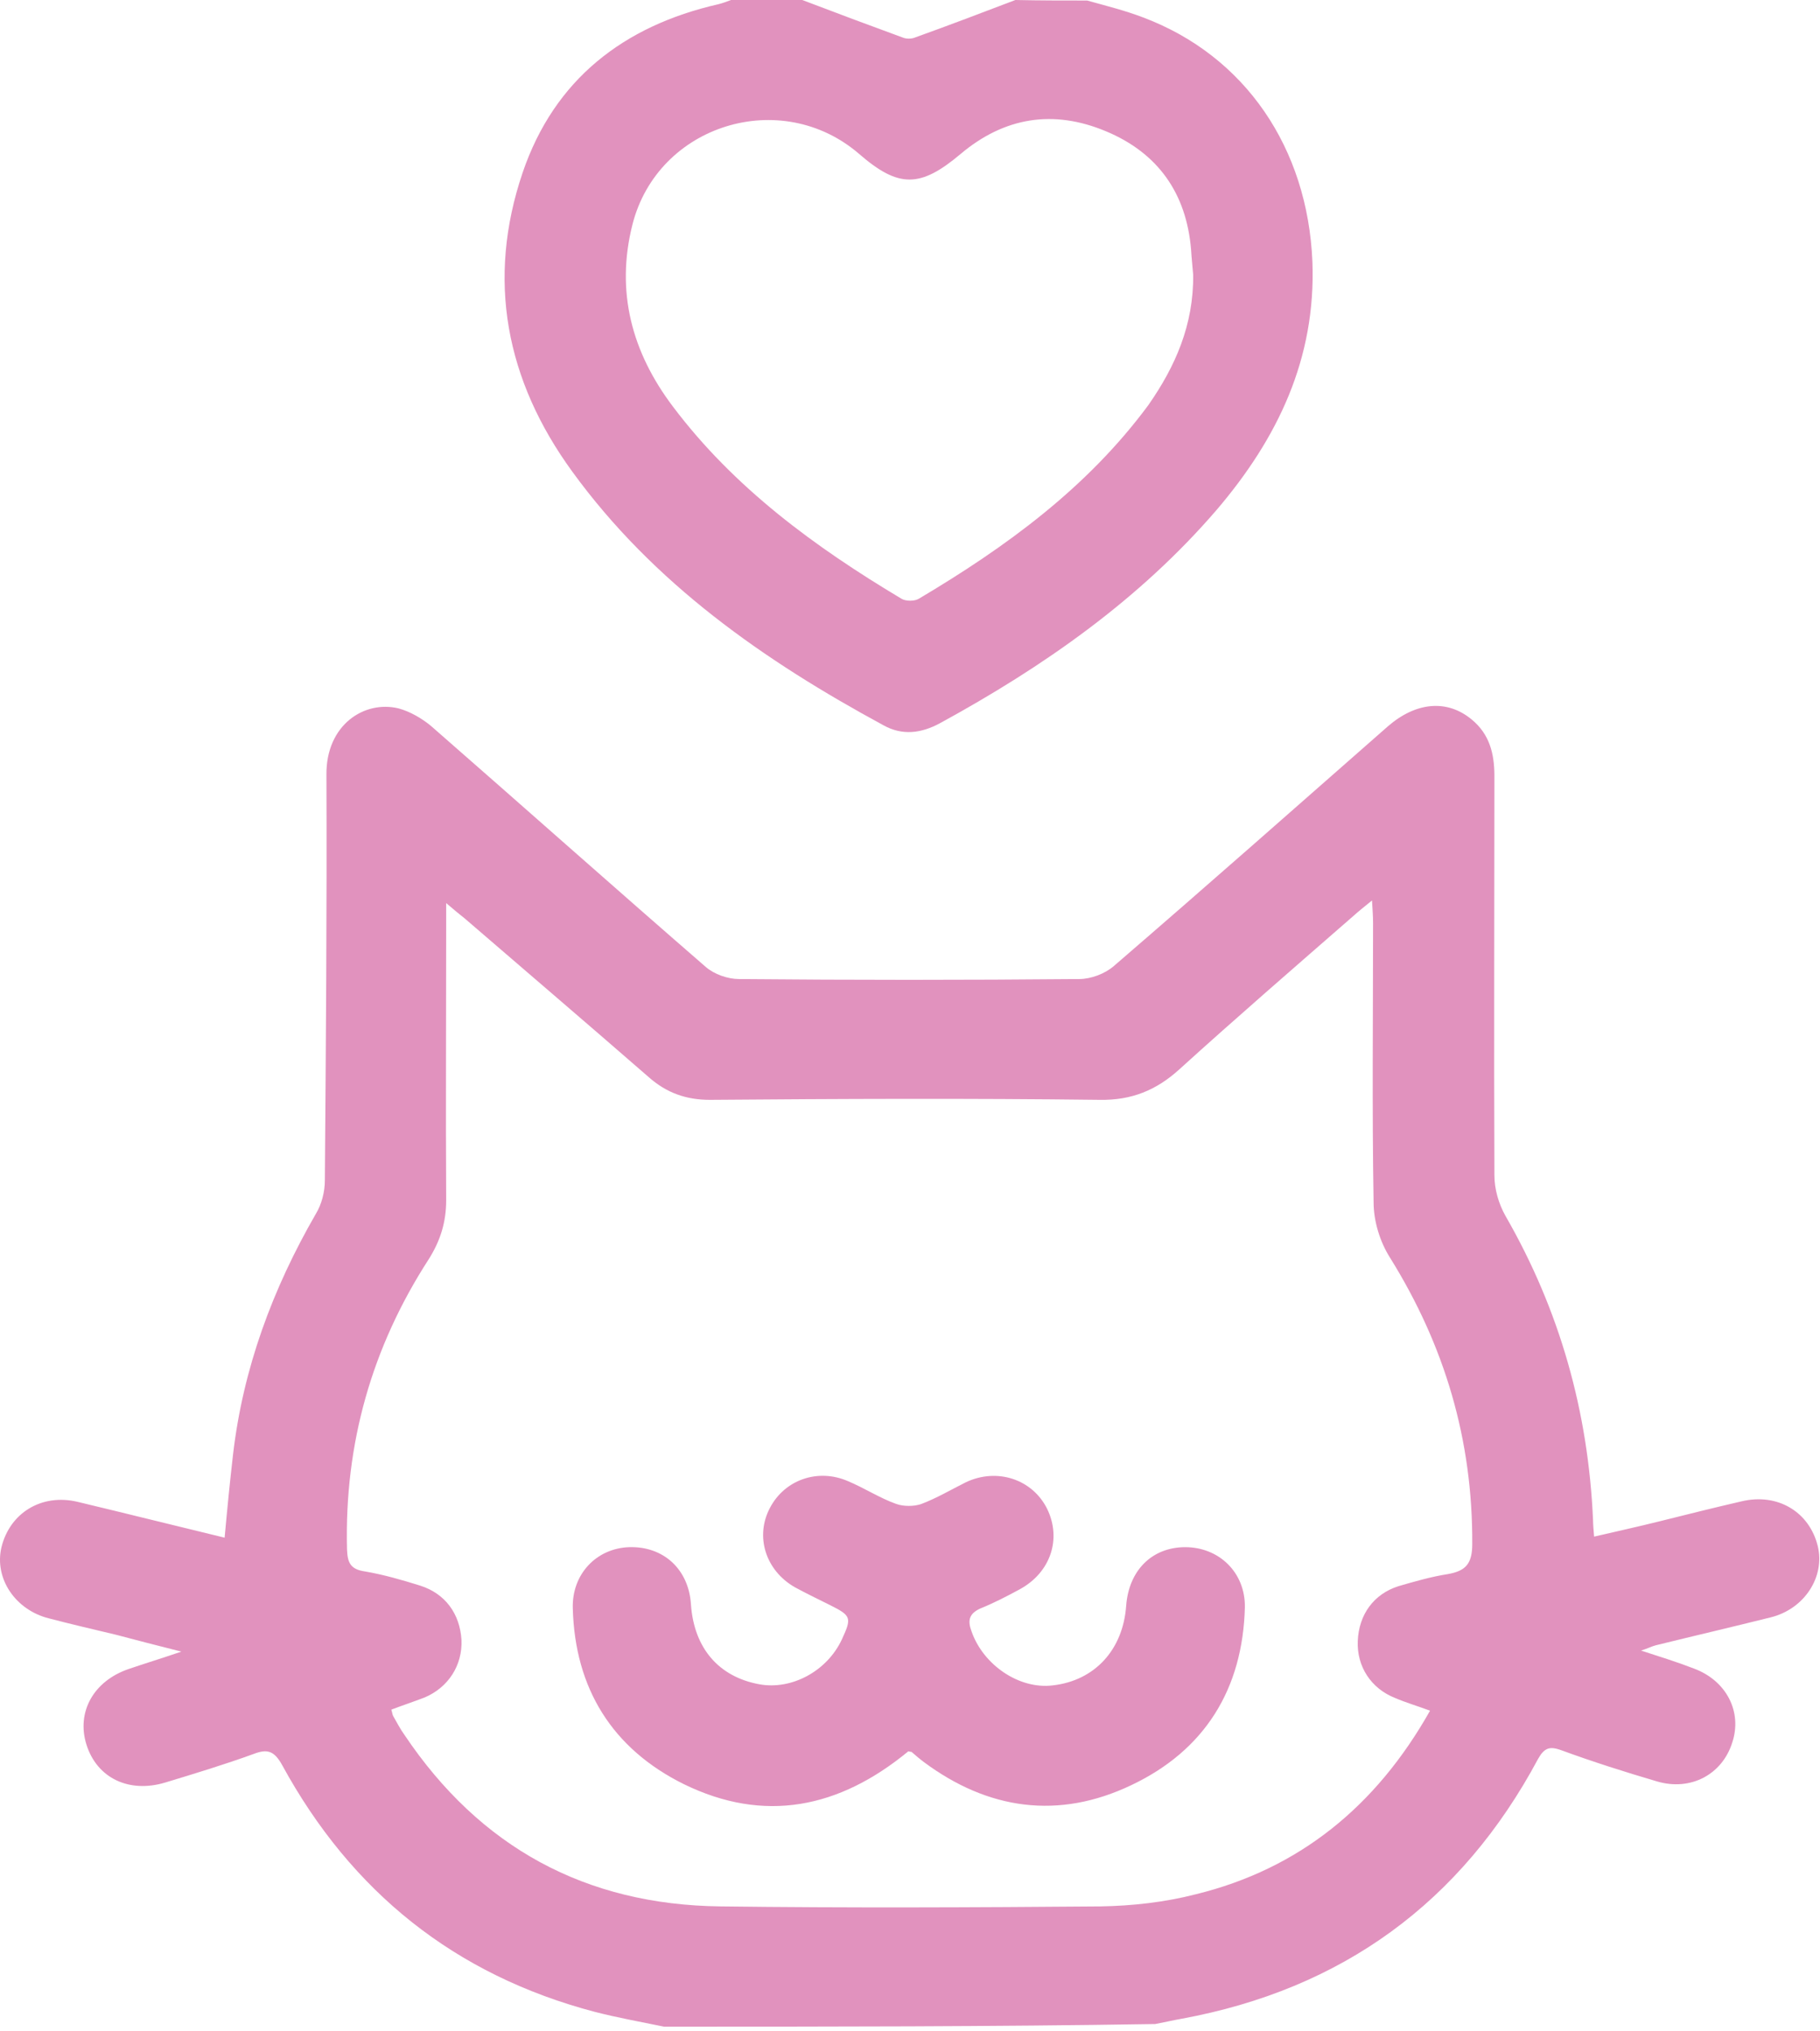
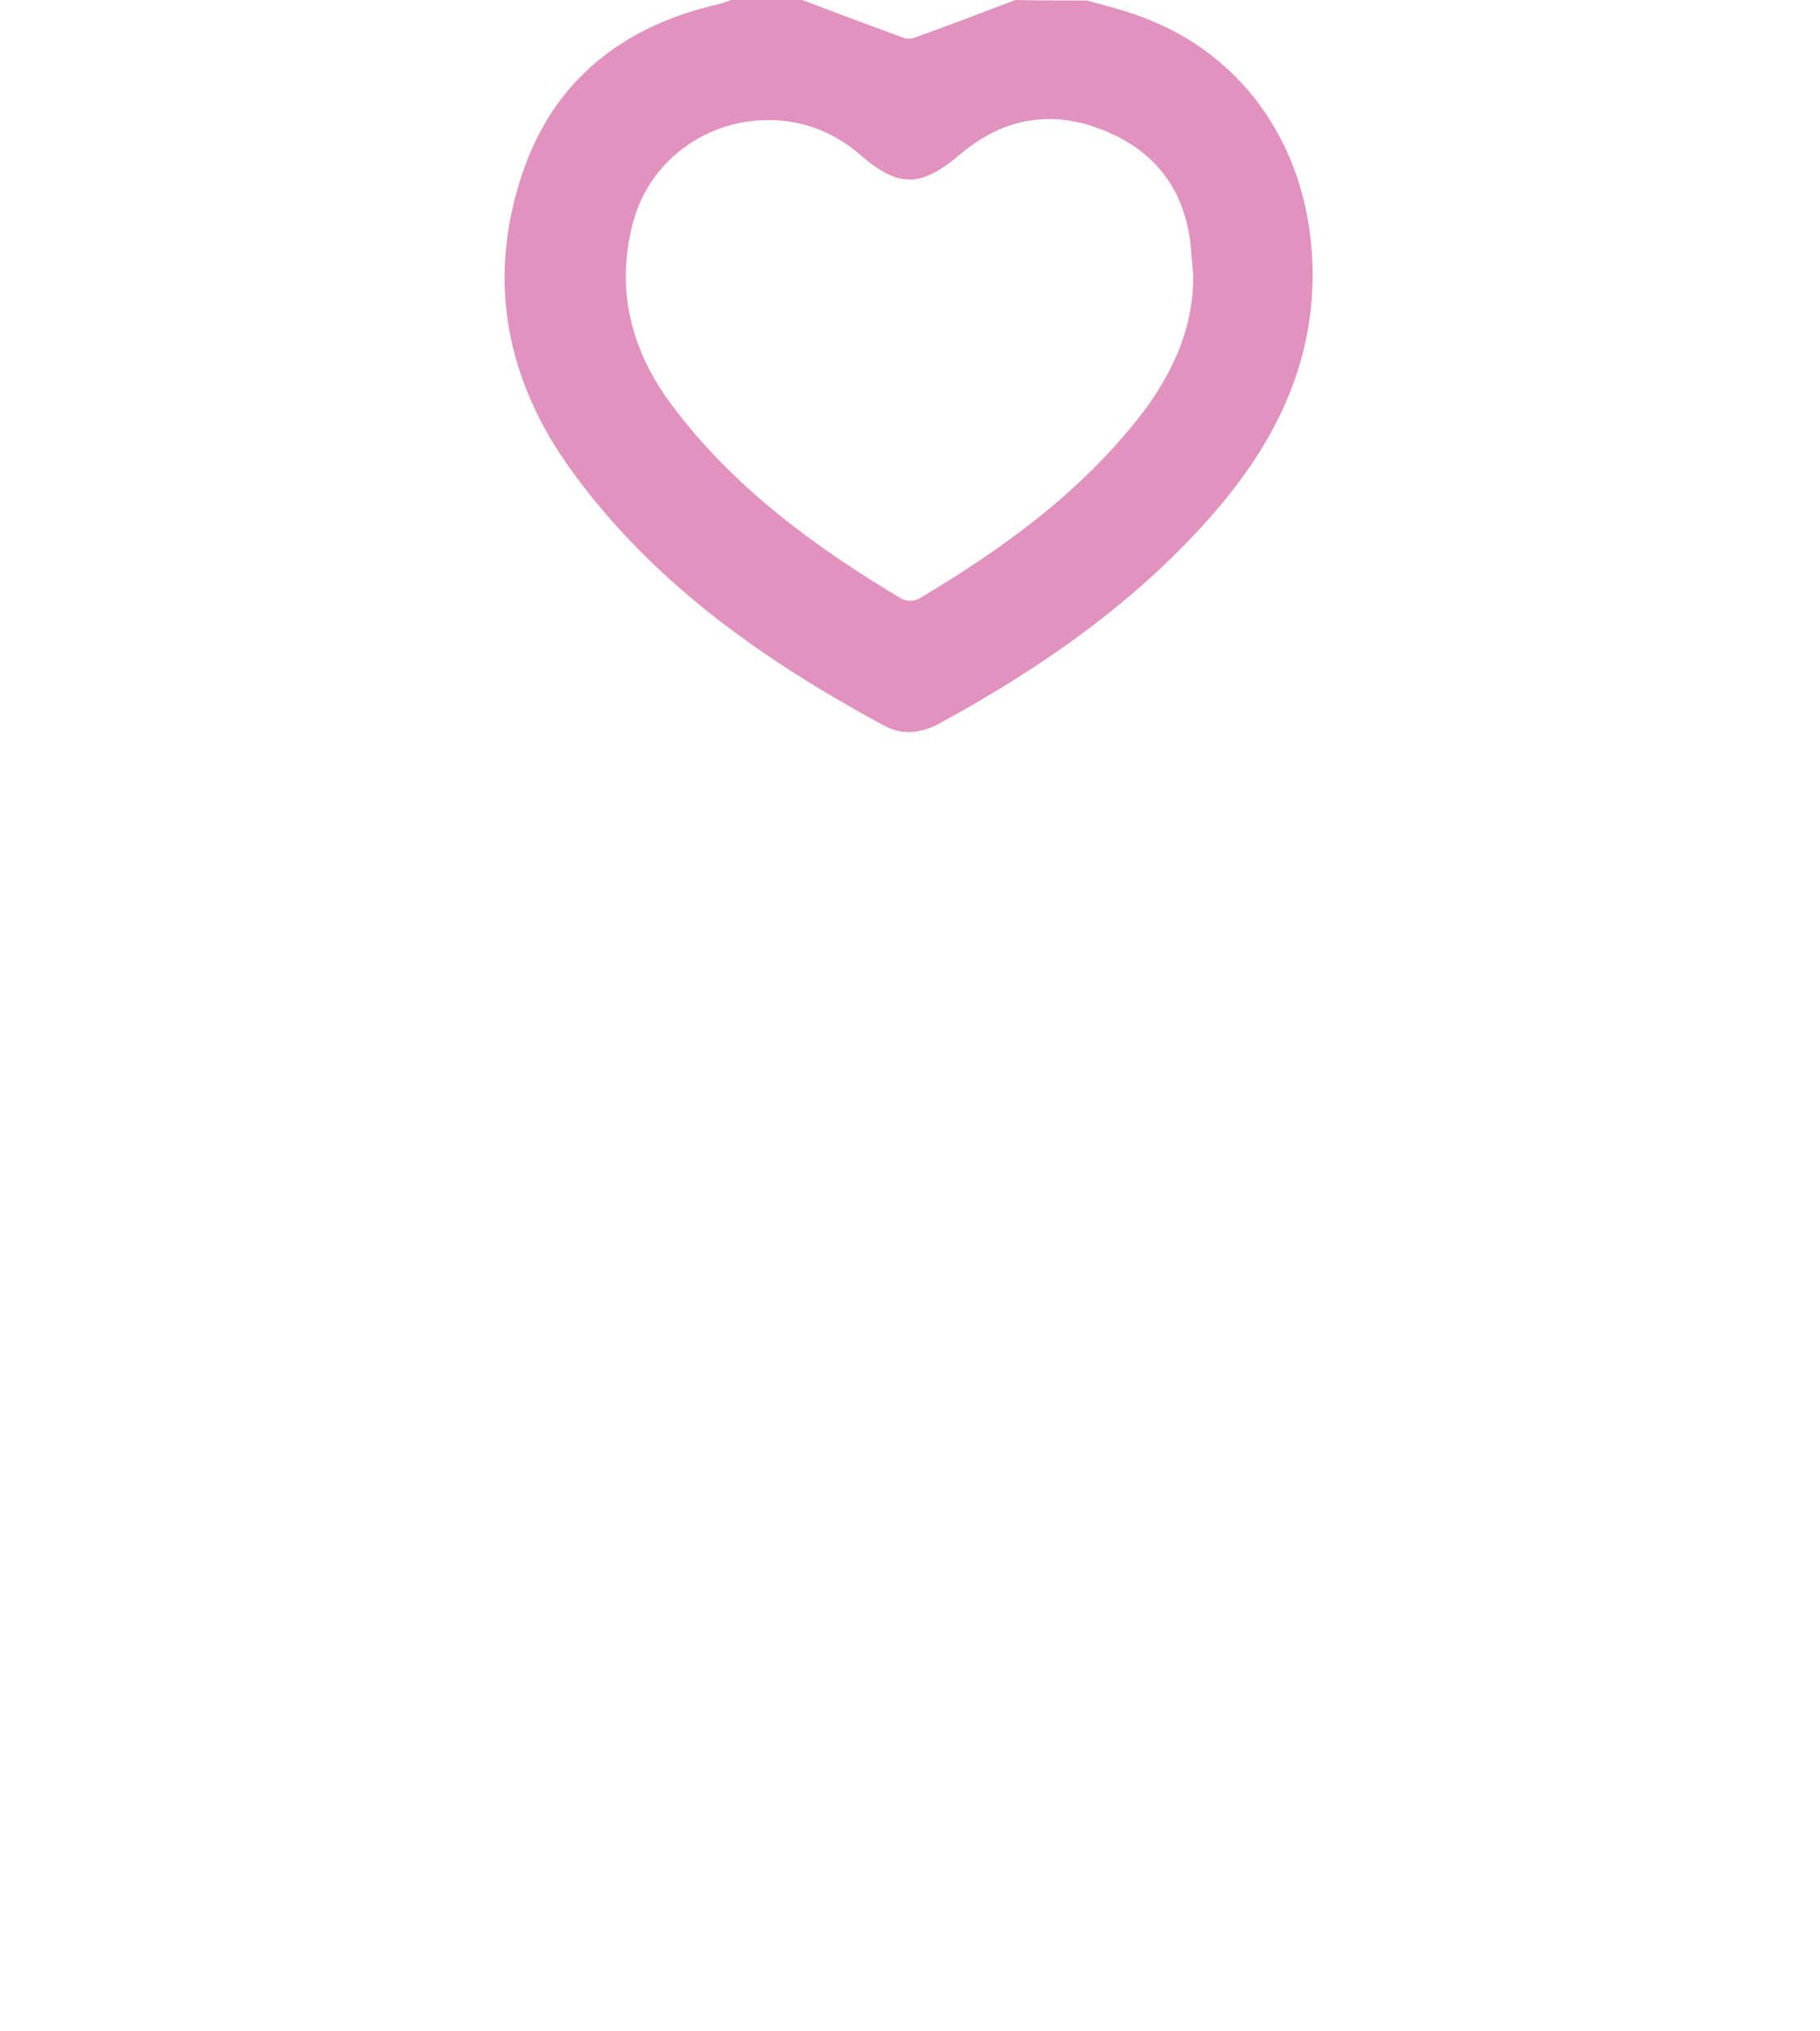
<svg xmlns="http://www.w3.org/2000/svg" width="345" height="385" viewBox="0 0 345 385" fill="none">
-   <path d="M125.879 384.2C121.479 383.3 117.079 382.5 112.779 381.4C86.179 374.4 66.579 358.6 53.479 334.6C51.979 331.9 50.679 331.5 48.079 332.5C42.579 334.5 36.979 336.2 31.379 337.9C24.479 340 18.379 337.1 16.379 330.7C14.479 324.6 17.679 318.7 24.379 316.4C27.279 315.4 30.279 314.5 34.379 313.1C29.579 311.9 25.779 310.9 21.979 309.9C17.779 308.9 13.479 307.9 9.279 306.8C2.879 305.2 -1.121 299.2 0.279 293.3C1.879 286.8 7.879 283.1 14.679 284.7C23.879 286.9 33.079 289.2 42.579 291.5C43.079 286 43.579 280.9 44.179 275.7C46.079 259.4 51.679 244.3 59.879 230.1C60.979 228.3 61.579 225.9 61.579 223.8C61.779 198.2 61.979 172.6 61.879 146.9C61.779 137.4 69.079 132.7 75.579 134.3C77.779 134.9 79.979 136.2 81.679 137.6C99.079 152.8 116.379 168.2 133.779 183.3C135.379 184.7 137.979 185.6 140.079 185.6C161.579 185.8 183.079 185.8 204.579 185.6C206.779 185.6 209.479 184.6 211.179 183.1C228.579 168.1 245.779 152.9 263.079 137.7C268.379 133.1 274.279 132.5 278.979 136.4C282.379 139.2 283.279 142.9 283.279 147.1C283.279 172.3 283.179 197.6 283.279 222.8C283.279 225.4 284.079 228.2 285.379 230.5C295.679 248.4 301.079 267.6 301.979 288.2C301.979 289.1 302.079 289.9 302.179 291.3C306.479 290.3 310.579 289.4 314.579 288.4C319.779 287.1 324.979 285.8 330.179 284.6C336.979 283 342.979 286.6 344.579 293.1C345.979 298.9 342.079 305 335.679 306.6C328.479 308.4 321.179 310.1 313.879 311.9C313.079 312.1 312.379 312.5 311.079 312.9C314.779 314.1 317.979 315.1 321.079 316.3C327.279 318.6 330.279 324.5 328.379 330.3C326.479 336.4 320.479 339.6 314.079 337.7C307.979 335.9 301.979 334 295.979 331.8C293.779 331 292.779 331.3 291.579 333.4C276.979 360.7 254.379 377.1 223.979 382.7C222.279 383 220.579 383.4 218.979 383.7C187.879 384.2 156.879 384.2 125.879 384.2ZM271.079 324.3C268.679 323.4 266.579 322.8 264.479 321.9C259.879 320.1 257.179 315.9 257.379 311.1C257.579 306.1 260.379 302.2 265.079 300.7C268.179 299.8 271.279 298.9 274.479 298.4C277.879 297.8 279.079 296.4 279.079 292.7C279.179 273 273.879 255.1 263.479 238.4C261.579 235.4 260.379 231.5 260.379 227.9C260.079 210.3 260.279 192.6 260.279 175C260.279 173.7 260.179 172.4 260.079 170.7C258.479 172 257.479 172.8 256.479 173.7C245.479 183.3 234.379 192.9 223.579 202.7C219.179 206.7 214.479 208.6 208.479 208.5C183.879 208.2 159.179 208.3 134.579 208.5C130.079 208.5 126.379 207.2 122.979 204.2C111.379 194.1 99.679 184.1 88.079 174.1C87.079 173.3 86.079 172.5 84.579 171.2C84.579 173.4 84.579 174.8 84.579 176.1C84.579 193.2 84.479 210.4 84.579 227.5C84.579 231.7 83.479 235.2 81.279 238.7C70.479 255.4 65.279 273.7 65.779 293.7C65.879 296.2 66.379 297.5 69.179 297.9C72.679 298.5 76.179 299.5 79.679 300.6C84.379 302.1 87.179 305.9 87.479 310.9C87.679 315.7 84.979 319.9 80.479 321.8C78.379 322.6 76.279 323.3 74.179 324.1C74.379 324.7 74.379 325.1 74.579 325.4C75.279 326.6 75.879 327.8 76.679 328.9C90.979 350.2 110.979 361.1 136.579 361.4C160.579 361.7 184.579 361.6 208.579 361.4C214.679 361.3 220.879 360.6 226.679 359.1C246.279 354.3 260.879 342.4 271.079 324.3Z" fill="#E192BE" />
  <path d="M206.079 0.1C209.679 1.1 213.279 2 216.679 3.3C236.079 10.6 247.879 28.1 248.779 49.6C249.479 68 242.179 83.1 230.679 96.6C215.979 113.7 197.779 126.4 178.179 137.1C174.679 139 171.079 139.5 167.479 137.5C144.779 125.2 123.879 110.6 108.479 89.4C95.879 72.1 92.179 53 99.079 32.7C105.079 15.1 118.179 4.9 136.179 0.8C136.979 0.6 137.779 0.3 138.579 0C143.079 0 147.579 0 152.079 0C158.379 2.4 164.779 4.8 171.079 7.1C171.779 7.4 172.779 7.4 173.479 7.1C179.879 4.8 186.179 2.4 192.479 0C197.079 0.1 201.579 0.1 206.079 0.1ZM226.179 52.1C226.079 50.8 225.879 49 225.779 47.3C224.879 36.6 219.479 29 209.679 24.9C199.679 20.7 190.379 22.2 182.079 29.2C174.479 35.6 170.379 35.7 162.879 29.2C148.079 16.4 124.679 23.6 119.879 42.6C116.679 55.3 119.779 66.8 127.579 77.1C139.179 92.5 154.479 103.7 170.879 113.5C171.679 114 173.379 114 174.179 113.5C190.679 103.7 206.079 92.5 217.679 76.8C222.779 69.5 226.279 61.6 226.179 52.1Z" fill="#E192BE" />
-   <path d="M172.179 332C159.079 342.8 144.879 345.7 129.579 338.2C116.079 331.5 108.979 320.1 108.579 304.9C108.379 298.4 113.079 293.5 119.279 293.3C125.779 293.1 130.579 297.5 130.979 304.2C131.579 312.5 136.279 317.9 143.979 319.3C150.079 320.4 156.779 316.8 159.579 310.8C161.479 306.7 161.379 306.3 157.379 304.3C155.179 303.2 152.879 302.1 150.679 300.9C145.079 297.7 143.079 291.2 145.979 285.8C148.779 280.5 155.079 278.3 160.779 280.8C163.879 282.1 166.779 284 169.879 285.1C171.279 285.6 173.279 285.6 174.679 285.1C177.579 284 180.279 282.4 183.079 281C188.979 278.2 195.679 280.4 198.479 286C201.279 291.7 199.179 298.1 193.279 301.3C190.879 302.6 188.379 303.9 185.879 304.9C183.679 305.9 183.379 307.2 184.179 309.3C186.379 315.6 193.179 320.3 199.579 319.5C207.479 318.6 212.879 312.8 213.479 304.4C213.979 297.7 218.379 293.3 224.679 293.3C231.079 293.3 236.079 298.1 235.979 304.7C235.579 320.2 228.379 331.8 214.479 338.4C200.679 345 187.279 343.1 175.079 334C174.279 333.4 173.479 332.7 172.779 332.1C172.679 332.1 172.579 332.1 172.179 332Z" fill="#E192BE" />
</svg>